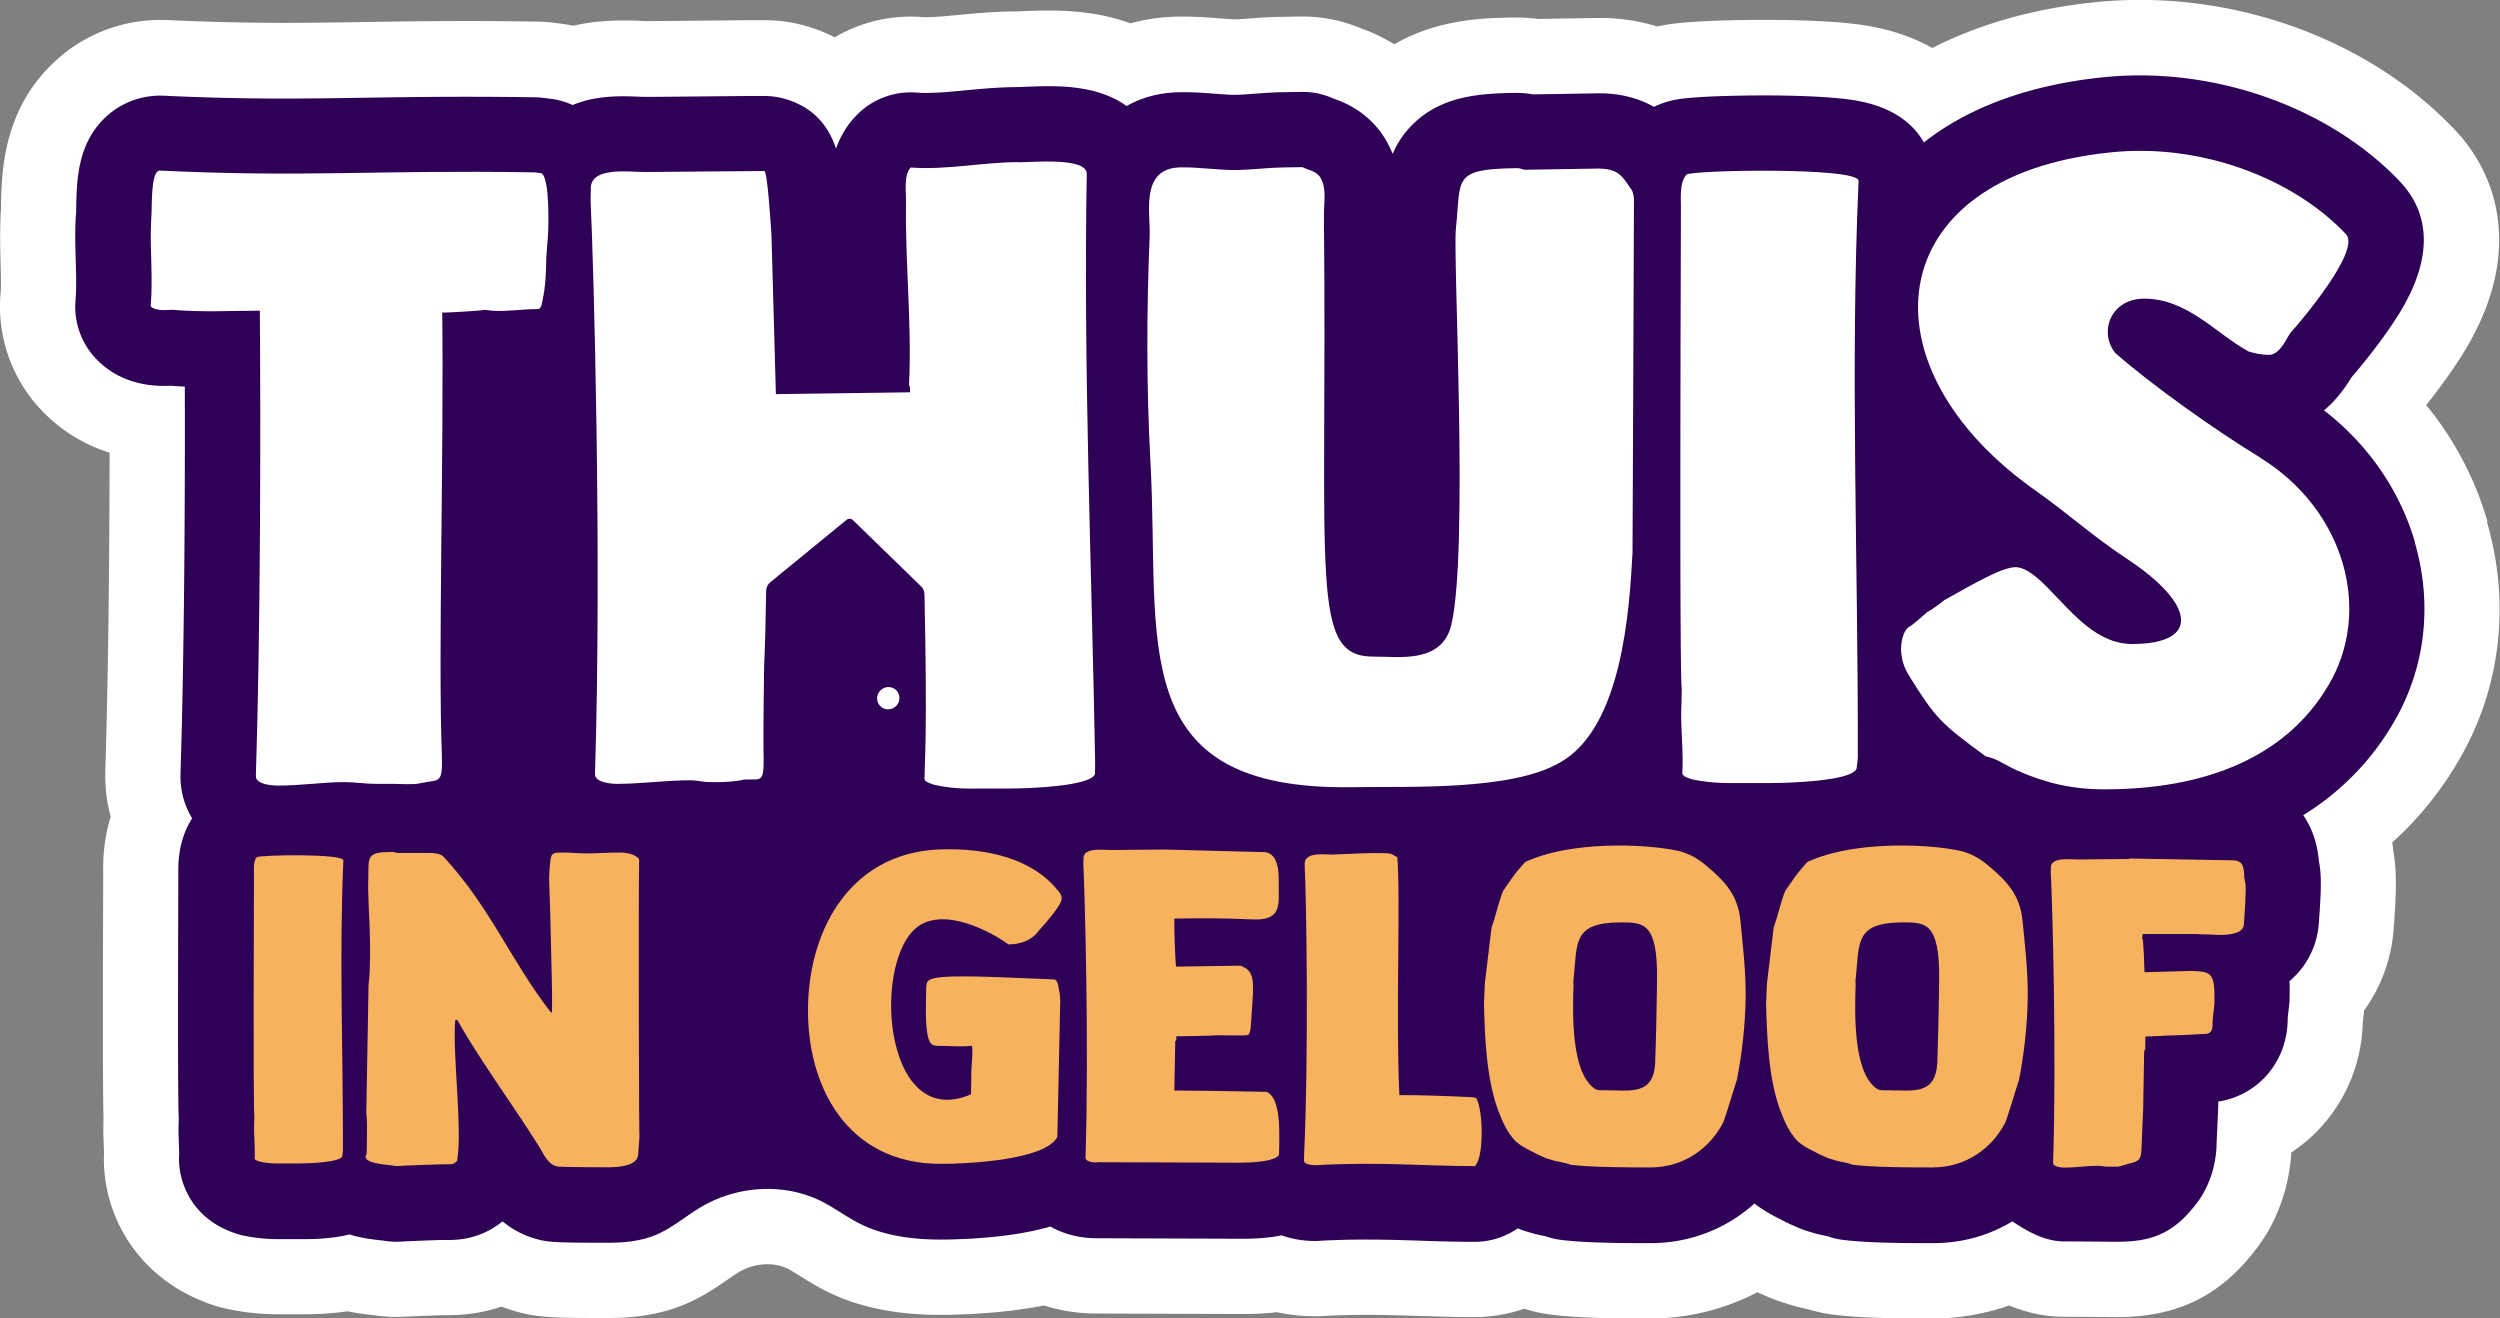
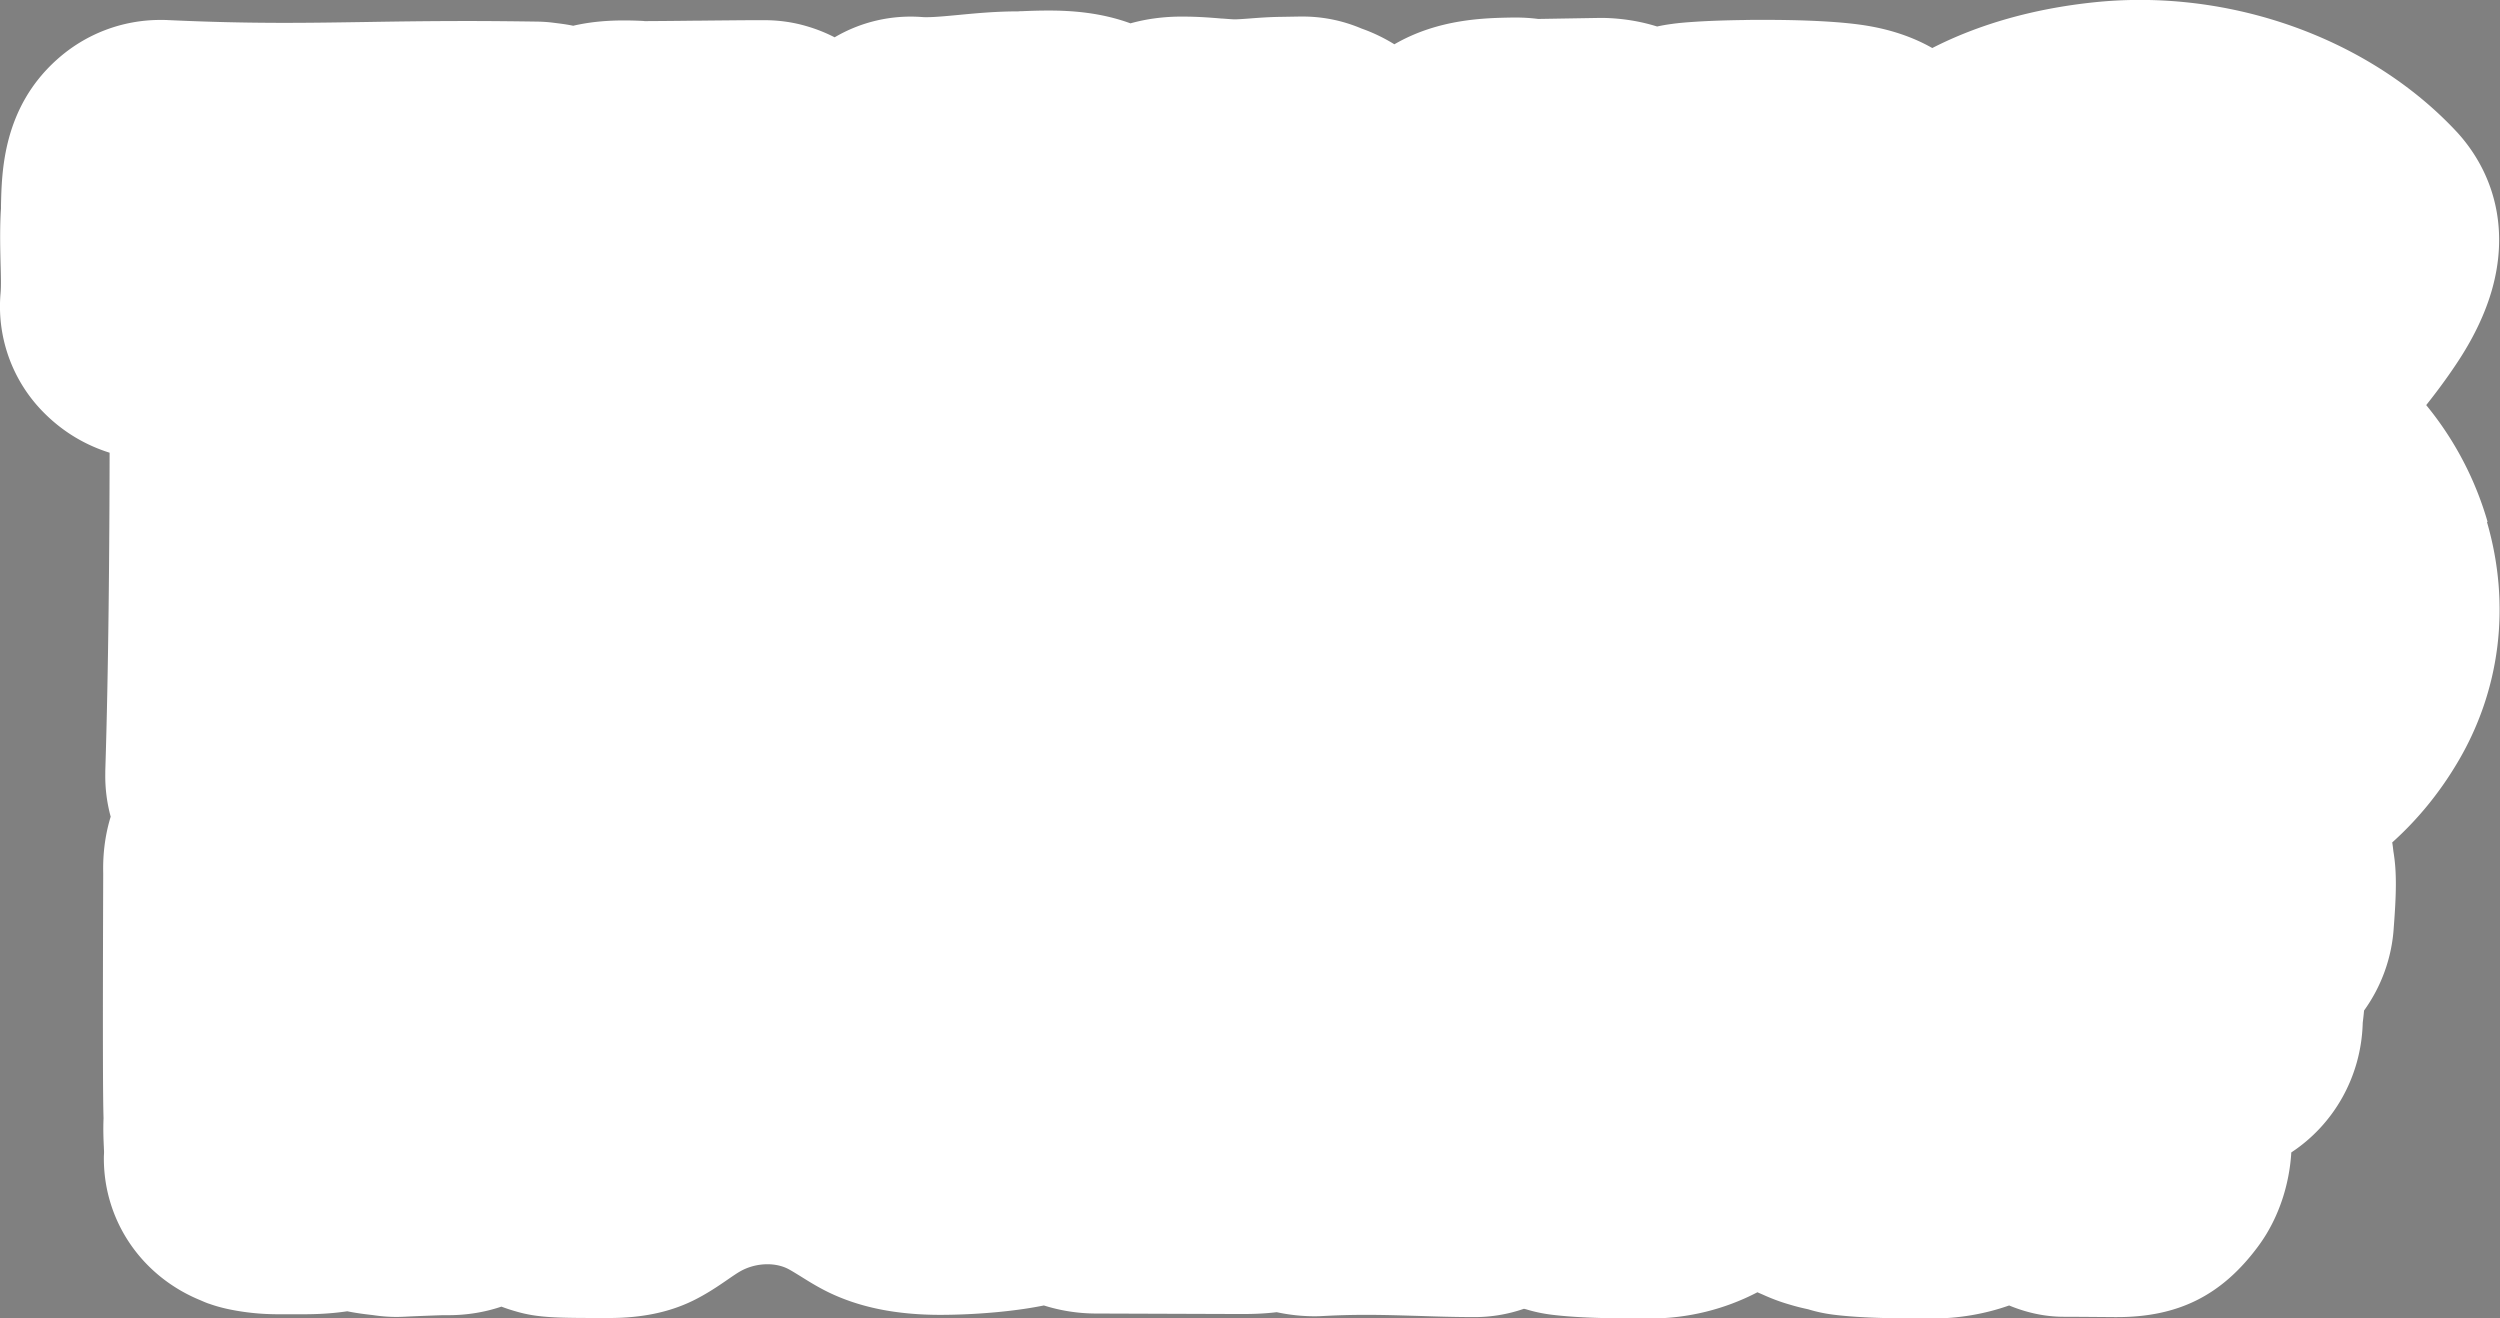
<svg xmlns="http://www.w3.org/2000/svg" id="thuis-geloof-logo_svg__Laag_2" data-name="Laag 2" viewBox="0 0 300.85 158.63">
  <rect x="0" y="0" width="300.85" height="158.63" fill="#808080" stroke="none" />
  <defs>
    <style>
            .thuis-geloof-logo_svg__cls-2{fill:#2e0056}.thuis-geloof-logo_svg__cls-3{fill:#fff}
        </style>
  </defs>
  <g data-name="Laag 1">
    <g id="thuis-geloof-logo_svg__Laag_1-2" data-name="Laag 1-2">
      <path d="M299.35 62.78a39.3 39.3 0 0 0-7.38-14.03c.93-1.17 2.01-2.59 3.04-4.09 1.06-1.54 3.54-5.16 4.85-9.71 1.94-6.74.67-13.26-3.59-18.37-.22-.26-.45-.53-.69-.78-9.27-9.91-23.51-15.81-38.07-15.81-1.85 0-3.72.1-5.53.29-7.25.76-13.84 2.63-19.45 5.5-2.3-1.31-5.2-2.35-8.83-2.83-3.52-.47-8.2-.56-11.5-.56-.91 0-1.7 0-2.29.02-2.2.03-4.31.1-5.93.21-1.1.07-2.01.15-2.79.26-.6.08-1.2.18-1.77.31-1.98-.62-4.09-.97-6.3-1.03h-.83l-7.18.12c-.87-.11-1.76-.17-2.69-.17h-.43c-3.27.06-8.88.14-14.19 3.22-1.67-1.03-3.12-1.6-3.94-1.89-2.26-.96-4.65-1.45-7.11-1.45h-.29l-2.35.04c-1.46.02-2.76.12-3.79.2-.63.05-1.27.09-1.66.1h-.07c-.25 0-1-.06-1.54-.1h-.12l-.06-.01c-1.22-.1-2.75-.22-4.44-.22h-.62c-2.01.03-3.94.3-5.77.81-3.64-1.33-7.19-1.54-9.85-1.54-1.21 0-2.34.04-3.25.08h-.2c-.08.01-.16.02-.23.02-2.68 0-5.07.23-7.18.43-1.48.14-2.87.27-3.87.27-.25 0-.41-.01-.51-.02a18.04 18.04 0 0 0-10.51 2.44c-1.07-.55-2.22-1.01-3.44-1.36-1.62-.47-3.31-.7-5-.7h-1.24c-.73 0-3.21.02-6.98.06h-.38c-2.44.03-4.96.05-5.69.05h-.13l-.18-.02c-.6-.03-1.4-.06-2.32-.06-1.98 0-3.77.16-5.46.5-.22.04-.43.09-.64.14-.52-.11-1.03-.19-1.56-.26l-.87-.11c-.63-.08-1.27-.12-1.9-.13-2.83-.04-5.58-.07-8.41-.07-4.63 0-8.69.06-12.28.12-3.33.05-6.47.1-9.73.1-4.73 0-9.18-.11-13.98-.33-.31-.02-.63-.02-.95-.02-4.62 0-9.04 1.7-12.47 4.79C.36 13 .21 20.62.12 24.72v.39l-.03.43c-.12 2.3-.06 4.46-.02 6.18.04 1.34.08 2.71 0 3.54a18.1 18.1 0 0 0 5.08 14.27c2.26 2.32 4.98 3.99 8.04 4.95-.02 11.67-.13 25.92-.52 38.31v.28c-.03 1.77.19 3.52.65 5.21-.95 3.1-.92 5.72-.9 6.86-.07 21.24-.03 27.1.04 29.42-.06 1.44 0 2.69.04 3.54 0 .17.02.36.02.51 0 .16-.01.33-.02.5-.12 7.66 4.47 14.48 11.71 17.4l.06.03c.19.08.39.17.63.26.08.03.17.07.26.09.78.28 1.59.5 2.4.67 2.56.53 4.62.6 6.12.6h2.36c1.26 0 3.34 0 5.75-.36 1.28.26 2.4.38 3.09.46.93.14 1.88.22 2.83.22.42 0 .84-.02 1.25-.04.5-.03 3.78-.16 4.42-.17h.59c2.21 0 4.36-.35 6.37-1.03.55.21 1.1.39 1.66.55 2.74.82 5.11.82 11.27.82 3.94 0 7.25-.68 10.13-2.09 1.65-.81 3.03-1.75 4.13-2.51.57-.39 1.1-.76 1.52-1 .97-.56 2.14-.87 3.3-.87.91 0 1.75.19 2.45.54.41.21.95.55 1.54.91.94.59 2.01 1.26 3.29 1.89 3.79 1.85 8.22 2.75 13.53 2.75 1.57 0 5.71-.07 10.1-.72.82-.12 1.61-.26 2.36-.41 2 .63 4.12.97 6.28.97l17.31.06h.04c.99 0 2.55 0 4.39-.22 1.48.32 3.01.49 4.57.49.34 0 .68-.01 1.01-.03 1.67-.09 3.36-.14 5.16-.14 2.2 0 4.33.07 6.39.13 2.15.07 4.36.14 6.67.14 2.04 0 4.04-.34 5.95-1 .09.02.18.04.26.06 1 .31 2.02.52 3.05.65 3.44.43 7.92.46 11.84.46 4.57 0 9-1.1 12.95-3.16.21.1.43.19.64.28.62.28 1.75.78 3.3 1.22.86.26 1.61.43 2.17.55 1 .31 2.02.52 3.05.65 3.44.43 7.92.46 11.84.46 3.19 0 6.34-.53 9.29-1.57 1.91.79 4.13 1.36 6.57 1.36 1.35 0 4.74.03 6.09.04h.32c7.33 0 12.53-2.58 16.87-8.36.39-.52.76-1.06 1.1-1.62 1.71-2.83 2.74-6.14 2.99-9.58 0-.09.01-.18.02-.26 5.08-3.34 8.41-9.08 8.59-15.56v-.02l.02-.18c.05-.41.1-.84.14-1.31 2.08-2.89 3.34-6.34 3.57-9.93.31-4.05.39-6.69-.04-9.23-.04-.36-.08-.72-.14-1.07 3.04-2.73 5.63-5.9 7.76-9.46 5.25-8.73 6.55-19.05 3.65-29.07v-.02Z" class="thuis-geloof-logo_svg__cls-3" />
-       <path d="M28.06 148.28s-.09-.03-.13-.06c-.06-.02-.11-.04-.16-.06.08.03.18.07.29.12m-.29-.12-.12-.05s-.03-.01-.04-.02c.04.02.1.04.16.07" class="thuis-geloof-logo_svg__cls-2" />
-       <path d="M290.63 65.3c-1.81-6.26-5.65-11.81-10.96-15.92 1.22-1 2.31-2.32 3.29-3.95 1.16-1.34 3-3.6 4.57-5.89 1.79-2.61 7.25-10.56 1.77-17.14-.11-.13-.23-.27-.34-.39-8.57-9.15-22.73-14.13-36.04-12.69-8.8.92-16.08 3.63-21.4 7.82-1.27-2.24-3.84-4.49-9.02-5.17-3.96-.52-10.04-.51-12.47-.47-2.06.03-4 .09-5.48.19-.88.06-1.59.12-2.17.19-1.32.17-2.42.53-3.35.98-1.56-.89-3.57-1.55-6.17-1.63h-.42l-7.94.13c-.91-.17-1.7-.19-2.35-.18-4.01.07-8.21.37-11.55 3.24-1.46 1.26-2.4 2.68-3.01 4.1-.31-.77-.71-1.56-1.24-2.34q-.255-.36-.54-.72c-2.01-2.4-4.29-3.22-5.27-3.57l-.06-.02a9 9 0 0 0-3.9-.81l-2.35.04c-1.2.02-2.3.11-3.27.18-.78.06-1.53.12-2.19.13-.68.02-1.6-.06-2.56-.13-1.27-.1-2.72-.21-4.26-.18-2.67.04-4.77.75-6.37 1.66-3.74-2.66-8.62-2.46-12.28-2.31-.28.01-.52.02-.69.03-2.29 0-4.39.2-6.44.39-2.16.21-4.21.4-5.91.27-2.59-.19-5.13.73-6.99 2.54-1.35 1.31-2.16 2.78-2.66 4.21-.84-2.53-2.53-4.94-6.15-5.99-.81-.23-1.66-.35-2.5-.35h-1.24c-.77 0-3.87.03-6.89.06-2.83.03-5.6.05-6.25.05-.18 0-.39-.01-.62-.02-1.39-.06-3.47-.15-5.63.27-.85.17-1.66.42-2.42.73a9 9 0 0 0-2.64-.75l-.87-.11c-.32-.04-.63-.06-.95-.07-8.32-.13-14.73-.04-20.4.05-7.77.12-14.48.22-24.29-.24-2.51-.13-5.02.75-6.9 2.44-3.53 3.18-3.62 7.68-3.69 10.97 0 .29 0 .55-.02.76l-.03.37c-.11 1.94-.05 3.81 0 5.46.04 1.66.09 3.23-.03 4.59-.23 2.64.69 5.24 2.54 7.14 3.18 3.27 7.27 3.24 8.9 3.17.58.04 1.15.08 1.71.1.03 11.76-.02 30.74-.52 46.63v.13c-.03 1.86.46 3.64 1.4 5.2-1.72 2.7-1.67 5.54-1.66 6.61v.04c-.07 21.66-.03 27.44.05 29.41v.32c-.06 1.07-.01 2.06.02 2.86.02.43.04.97.03 1.18 0 .13-.01.27-.02.41-.05 3.01 1.54 7.04 6.09 8.85.09.04.18.08.28.11.09.03.17.07.26.1.4.14.81.26 1.22.34 1.76.36 3.14.41 4.28.41h2.35c1.43 0 3.72 0 6.06-.57.21.07.41.13.63.19 1.22.32 2.4.44 3.18.53.08.01.15.02.22.02a9.2 9.2 0 0 0 2.22.12c.61-.04 4.31-.19 4.98-.19h.39c2.61.06 4.87-.7 6.78-2.24 1.05.87 2.38 1.66 4.04 2.11 1.36.42 2.61.46 8.76.46 2.07 0 4.27-.25 6.15-1.17 1.81-.88 3.35-2.21 5.08-3.21 4.33-2.51 9.93-2.84 14.4-.58 1.62.82 3.08 1.95 4.71 2.74 2.91 1.42 6.35 1.84 9.56 1.84 1.07 0 4.87-.04 8.76-.62 1.36-.21 2.9-.49 4.46-.95 1.61.91 3.5 1.41 5.55 1.41l17.32.06c1.11 0 2.96 0 4.96-.41 1.23.44 2.58.68 4.03.68.17 0 .33 0 .51-.02 4.68-.26 8.58-.13 12.35-.01 2.06.07 4.2.13 6.37.13 1.85 0 3.65-.58 5.15-1.62.39.16.87.33 1.45.49.71.22 1.33.35 1.82.44.03 0 .05.01.08.02.61.21 1.23.36 1.87.44 2.93.36 7.07.39 10.72.39 4.78 0 9.16-1.72 12.55-4.77 1.23.95 2.44 1.56 3.32 2 .14.07.28.14.42.22.29.15.58.28.88.41l.08.03c.42.19 1.16.53 2.21.82.71.22 1.33.35 1.82.44.03 0 .05.01.08.02.61.21 1.23.36 1.87.44 2.93.36 7.07.39 10.72.39s6.79-.92 9.64-2.62c1.74 1.17 3.89 2.41 6.23 2.41 1.39 0 4.77.03 6.17.04 4.4.04 7.06-1.01 9.86-4.74.21-.28.4-.56.58-.86 1.01-1.68 1.57-3.61 1.71-5.56.01-.15.02-.34.02-.5 0-.33.05-1.15.09-2 .07-1.49.11-2.43.12-2.98v-.23c4.8-.75 8.27-4.77 8.35-9.82v-.22c.02-.23.06-.49.08-.72.08-.65.14-1.16.15-1.76.01-.57.02-1.24-.01-1.97a10 10 0 0 0 3.53-7.06c.31-3.97.32-5.81.01-7.35-.19-2.25-.88-4.09-1.89-5.56 5.16-3.19 8.54-7.21 10.72-10.88 3.94-6.55 4.91-14.32 2.72-21.9h-.01Zm-245 83.85c.13.03.27.06.4.08-.16-.03-.29-.06-.4-.08" class="thuis-geloof-logo_svg__cls-2" />
-       <path d="m41.26 138.5-.07.65c-.32.76-4.2.86-5.13.86h-1.31c-1.31 0-2.19.06-3.49-.22-.12-.06-.62-.16-.62-.38.09-1.4-.13-2.91-.05-4.27l.02-.81c-.06-.38-.13-3.24-.05-29.22 0-.43-.1-1.51.34-1.95.07-.27 10.43-.48 10.42.38-.51 11.4-.03 22.96-.05 34.95Zm13.77 1.18c-.57.6-.76.38-1.69.43-.75 0-4.87.16-5.62.22-.68-.16-3.74-.22-3.73-1.13 0-.06.07-.27.13-.32 0-.27.03-1.51.03-1.73.02-1.13.04-2.11-.07-3.24l.27-15.4c.15-1.3.16-2 .18-3.29.05-2.81-.16-5.4-.23-8.21 0-.16.03-1.84.03-2.05v-.22c.03-1.62.04-2.21 2.66-2.21h.37c.12 0 .31.11.43.11h3.43c.75 0 1.75 0 2.17.48 5.58 6 8.14 12.59 12.85 18.64l.18.11c0-.11 0-.43.01-.54.04-2.16-.09-5.24-.12-7.4.01-.48-.08-2.49-.07-2.91.01-.54-.17-4.86-.16-5.4 0-.22.09-1.73.16-2.11.08-.92.52-.92 1.39-.92h.12c.87 0 1.87.11 2.68.11 1.5 0 2.75-.11 4.25-.11.62 0 1.87.22 2.23.81v.76c-.09 4.32-.01 35.82.05 32.31v.16c-.02.65-.17 2.27-.17 2.38-.15 1.3-2.34 1.46-3.52 1.46-.62 0-5.93 0-6.24-.11-1.06-.22-1.54-1.35-2.02-2.16-2.98-4.81-7.18-10.48-9.91-15.34-.12-.22-.12-.11-.31-.11-.38 3.84.9 13.18.21 16.96v-.02Zm58.17.38c-11.36 0-16.13-9.51-15.96-18.85v-.16c.17-9.34 5.26-18.85 16.63-18.85 2.19 0 9.86 0 13.77 5.4v.06c.24.43.48.92-2.76 4.48 0 .06-.06.06-.07.11-.7.86-1.96 1.4-3.46 1.4-1.29-.97-6.85-4.38-10.45-2.43-6.11 3.35-4.87 25.17 5.95 20.47 0-.32.04-2.27.04-2.43v-.22c.03-1.24.24-2.75.06-3.19-1.81.16-2.37 0-4.31 0 0 0-.31-.06-.37-.11-.93-.27-.87-3.67-.84-5.67l.02-.81c0-.38-.04-.97.33-1.3 1.01-.7 6-.48 13.55-.16.44 0 .93.06 1.5.06.5.06.55.97.6 1.24.12.32.17 1.24.16 1.35l-.35 16.37c-1.55 2.91-11.42 3.24-14.04 3.24m18.79-.16c-.31 0-1.37-.06-1.36-.6.42-13.18-.07-31.49-.26-35.28l.02-.81c.08-1.24 2.33-.92 3.27-.92.68 0 5.68-.06 6.43-.06l12.23.32c1.62.32 1.57 2.65 1.56 3.78v.32c-.04 1.84.48 4-2.7 4-1.5 0-3.11-.22-9.86-.11v.32c-.02 1.08.1 4.76.21 5.46l7.74-.11c1.74.65 1.66 1.62 1.33 6.1 0 .43-.08.86-.09 1.35 0 .22-.2.86-.27.86l-.25.06c-.19.06-2.81 0-3.62 0 0 0-.81.06-1.06.06-1 0-1.94.06-2.94.06h-.81v.11c0 .16.06.32-.13.48l-.11 5.94c2.25 0 5.87.06 11.11.16 1.61.7 1.55 4.32 1.51 6.48l-.02 1.08c-.39.86-3.51.97-4.64.97l-17.29-.06Zm25.02-35.33v-.76c.16-1.3 2.4-.97 3.28-.97.68 0 6.56-.38 7.18-.06l.68.38c.41 4.92-.2 18.74.25 28.63h.87c3.18 0 8.61.27 8.05.27.06 0 .19.06.31.06.85 1.3 1 7.13-.14 8.21-5.87 0-11.47-.54-19.22-.11-.31 0-1.37-.06-1.36-.6.61-13.29.29-31.28.11-35.06Zm29.67 35c-.68-.16-.99-.38-1.55-.6-.93-.49-2.04-.97-2.78-1.67-.98-1.03-1.58-2.38-2.06-3.67-1.43-3.89-1.6-8.75-1.71-12.8 0-.38.1-2.16.11-2.54l.8-6.65c.52-1.46.8-2.91 1.39-4.43 0 0 .06-.11.13-.16.06-.06.07-.16.13-.22.64-.92 1.22-1.79 2.05-2.7.38-.48.38-.43.95-.65 5.1-2.16 13.33-2 17.62-1.13 1.37.27 2.6.97 3.65 1.89 2.34 1.95 3.68 3.57 4.01 6.37.32 3.19.7 6.43.65 9.62-.06 3.19-.43 6.54-1.05 9.72 0 .06-.13.32-.13.38-.2.7-1.26 4.1-1.52 4.76-1.61 3.08-4.71 5.4-8.77 5.4-2.56 0-6.99 0-9.61-.32-.56-.27-1.74-.38-2.3-.6Zm2.68-21.17c-.12 3.57-.31 10.75 2.59 12.64.31.22.87.16 1.12.16 3.18 0 5.86.65 6.11-3.24 0-.27.11-2.65.18-7.08l.04-2.21v-.54l.01-.27c.06-6.81-1.62-6.86-4.31-6.86-5.87 0-5.28 2.38-5.74 6.91 0 0 .01-.6 0-.38s-.01.49-.02.86Zm31.27 21.17c-.68-.16-.99-.38-1.55-.6-.93-.49-2.04-.97-2.78-1.67-.98-1.03-1.58-2.38-2.06-3.67-1.43-3.89-1.6-8.75-1.71-12.8 0-.38.1-2.16.11-2.54l.8-6.65c.52-1.46.8-2.91 1.39-4.43 0 0 .06-.11.13-.16.06-.06.07-.16.13-.22.64-.92 1.22-1.79 2.05-2.7.38-.48.38-.43.95-.65 5.1-2.16 13.33-2 17.62-1.13 1.37.27 2.6.97 3.65 1.89 2.34 1.95 3.68 3.57 4.01 6.37.32 3.19.7 6.43.65 9.62-.06 3.13-.43 6.54-1.05 9.72 0 .06-.13.32-.13.38-.2.7-1.26 4.1-1.52 4.76-1.61 3.08-4.71 5.4-8.77 5.4-2.56 0-6.99 0-9.61-.32-.56-.27-1.74-.38-2.3-.6Zm2.68-21.17c-.12 3.57-.31 10.75 2.59 12.64.31.22.87.16 1.12.16 3.18 0 5.86.65 6.11-3.24 0-.27.11-2.65.18-7.08l.04-2.21v-.54l.01-.27c.06-6.81-1.62-6.86-4.31-6.86-5.87 0-5.28 2.38-5.74 6.91 0 0 .01-.6 0-.38l-.02.86Zm23.47-13.24.02-.81c.08-1.24 2.33-.92 3.27-.92.56 0 4.37-.06 6.18-.06v-.06l12.42.22c1.31 0 1.36.92 1.4 1.84v.22c0 .06.11.48.11.54.06.22.17.97-.15 5.08-.02 1.13-1.77 1.3-2.83 1.3h-.37c-.25-.06-2.25-.06-2.56-.11h-6.43c0 .27-.07.54-.07.54 0 .06.12.16.12.22.1 1.3.14 2.54.18 3.84l5.68-.16c2.37.11 2.8.16 2.74 3.84 0 .38-.29 2.16-.23 2.7-.01.48-.14.97-.77 1.03-.69.06-4.31.22-5.06.22-.31.06-1.62.06-2.25.11l-.02 1.24c0 .16.06.32-.13.48l-.12 6.97c-.02.86-.2 4.27-.21 4.97-.08 1.13-.27 1.35-1.46 1.62-.32.11-1.32.38-1.38.38h-1.12c-.75 0-.62-.11-1.31-.11-1.31 0-2.63.22-4 .22-.31 0-1.37-.06-1.36-.6.42-13.18-.08-30.95-.27-34.74h-.01Z" style="fill:#f6b25d" />
-       <path d="m65.18 20.85-.87-.11c-19.22-.31-27.42.63-45.02-.21-1.24-.11-.95 4.61-1.1 5.97-.18 3.45.25 6.91-.06 10.36.61.63 1.98.42 2.6.42 3.59.32 7.07.11 10.54.11.11 14.97.08 38.2-.48 56-.02 1.05 2.09 1.15 2.71 1.15 2.73 0 5.34-.42 7.94-.42 1.36 0 2.35.21 3.84.21h2.23c.12 0 2.45.13 3.08-.08 2.36-.52 2.72.29 2.57-3.79-.43-11.73.26-35.9.06-52.85h.37c.5 0 4.22-.21 4.72-.32l.99.11c1.74.11 3.6-.21 5.46-.21.37 0 .51-.84.51-.94.41-1.99.43-3.24.47-5.23l.16-2.09c.15-1.47.26-7.54-.73-8.06Zm57.45-1.34c-4.34 0-8.7.97-13.03.65-.88.86-.55 3.11-.57 3.97-.13 7.51.73 14.81.36 22.22.12.11.12.43.12.43v.43l-16.14.22-.53-19.11c-.1-1.5-.48-7.62-.86-7.73h-1.24c-1.49 0-11.79.11-13.15.11-1.86 0-6.31-.65-6.49 1.82l-.03 1.61c.37 7.51 1.36 42.83.53 69.02-.02 1.07 2.09 1.18 2.71 1.18 2.73 0 5.96-.43 8.57-.43 1.36 0 1.36.22 2.85.22h1.02c.12 0 2.1-.08 2.72-.3 2.27-.15 2.51.73 2.41-3.66-.03-1.4.04-8.17.07-9.88.12-2.59.2-5.73.25-9.18 0-.38.17-.75.46-1l9.2-7.53c.22-.19.55-.19.76 0l8.2 7.97c.27.24.42.58.43.95.36 17.09.03 19.69 0 22.22 0 .43.98.65 1.23.75 2.6.54 3.87.43 6.47.43h2.6c1.86 0 9.57-.22 10.22-1.72l.02-1.4c-.44-24.26-1.42-47.66-1.01-70.84.03-2.04-6.55-1.4-8.16-1.4Zm69.95.77c-1.37.02-7.81.13-9.18.15-.5-.21-.75-.2-1.12-.19-7.56.12-6.45 1.28-7.08 7.31-.37 3.12 1.56 39.05-.56 47.67-1.12 4.74-6.58 3.75-9.18 3.8-7.94.13-5.69-8.92-6.14-53.15 0-1.61.37-3.33-.49-4.61-.62-.74-1.24-.73-2.11-1.15-.37 0-1.99.03-2.36.04-1.86.03-3.59.27-5.46.31-2.24.04-4.59-.36-6.82-.32-4.96.08-3.6 5.53-3.73 8.33-.38 9.13-.39 18.04.09 27.05 1.21 21.56-3.39 39.67 24.38 39.21 6.94-.11 19.1.44 24.93-2.98 7.45-4.2 8.33-18.28 8.71-25.26v-.86s.17-37.04.17-41.76c0-.11-.12-.75-.24-.96-1.11-1.59-1.49-2.55-3.84-2.62h.01Zm31.08 1.49c.03-1.72-20.56-1.29-20.7-.75-.88.86-.67 3-.68 3.87-.16 51.63 0 57.32.1 58.07l-.03 1.61c-.17 2.69.27 5.69.1 8.48 0 .43.98.65 1.23.75 2.6.53 4.33.43 6.94.43h2.6c1.86 0 9.56-.21 10.2-1.72l.15-1.29c.04-23.83-.92-46.8.09-69.44Zm48.29 33.27c-5.28-3.22-12.87-8.59-17.39-12.55-2.06-2.58-.51-6.55 3.46-6.55 5.21 0 8.61 4.18 12.54 6.34.62.22 1.61.43 2.48.43 1.24 0 2.01-1.72 2.53-2.58 1.26-1.4 8.48-9.87 6.78-11.91-6.34-6.76-17.54-11.06-28.48-9.87-27.83 2.9-30.1 25.87-8.77 40.79 3.8 2.69 6.85 5.47 10.77 8.05 8.34 5.47 9 10.31.69 10.31-6.32 0-10.02-8.59-13.73-9.23-1.49-.22-4.74 1.72-6 2.36-.37.22-2.5 1.4-2.88 1.61-.25.22-1.51 1.18-2.01 1.4-.38.32-1.89 1.72-2.26 1.82-.76.65-.9 1.94-.92 2.79.11 1.18.34 2.04.94 3 3.26 5.26 3.87 5.8 9.26 9.77 1.48.32 1.97.86 3.82 1.72 3.45 1.5 6.54 2.25 10.5 2.25 11.79 0 21.65-3.65 26.88-12.45 5.37-8.91 2.1-21.14-8.2-27.48Z" class="thuis-geloof-logo_svg__cls-3" />
-       <path d="M108.24 84.02c-.01.74-.62 1.34-1.37 1.34s-1.33-.6-1.32-1.34.62-1.34 1.37-1.34 1.33.6 1.32 1.34" class="thuis-geloof-logo_svg__cls-3" />
    </g>
  </g>
</svg>